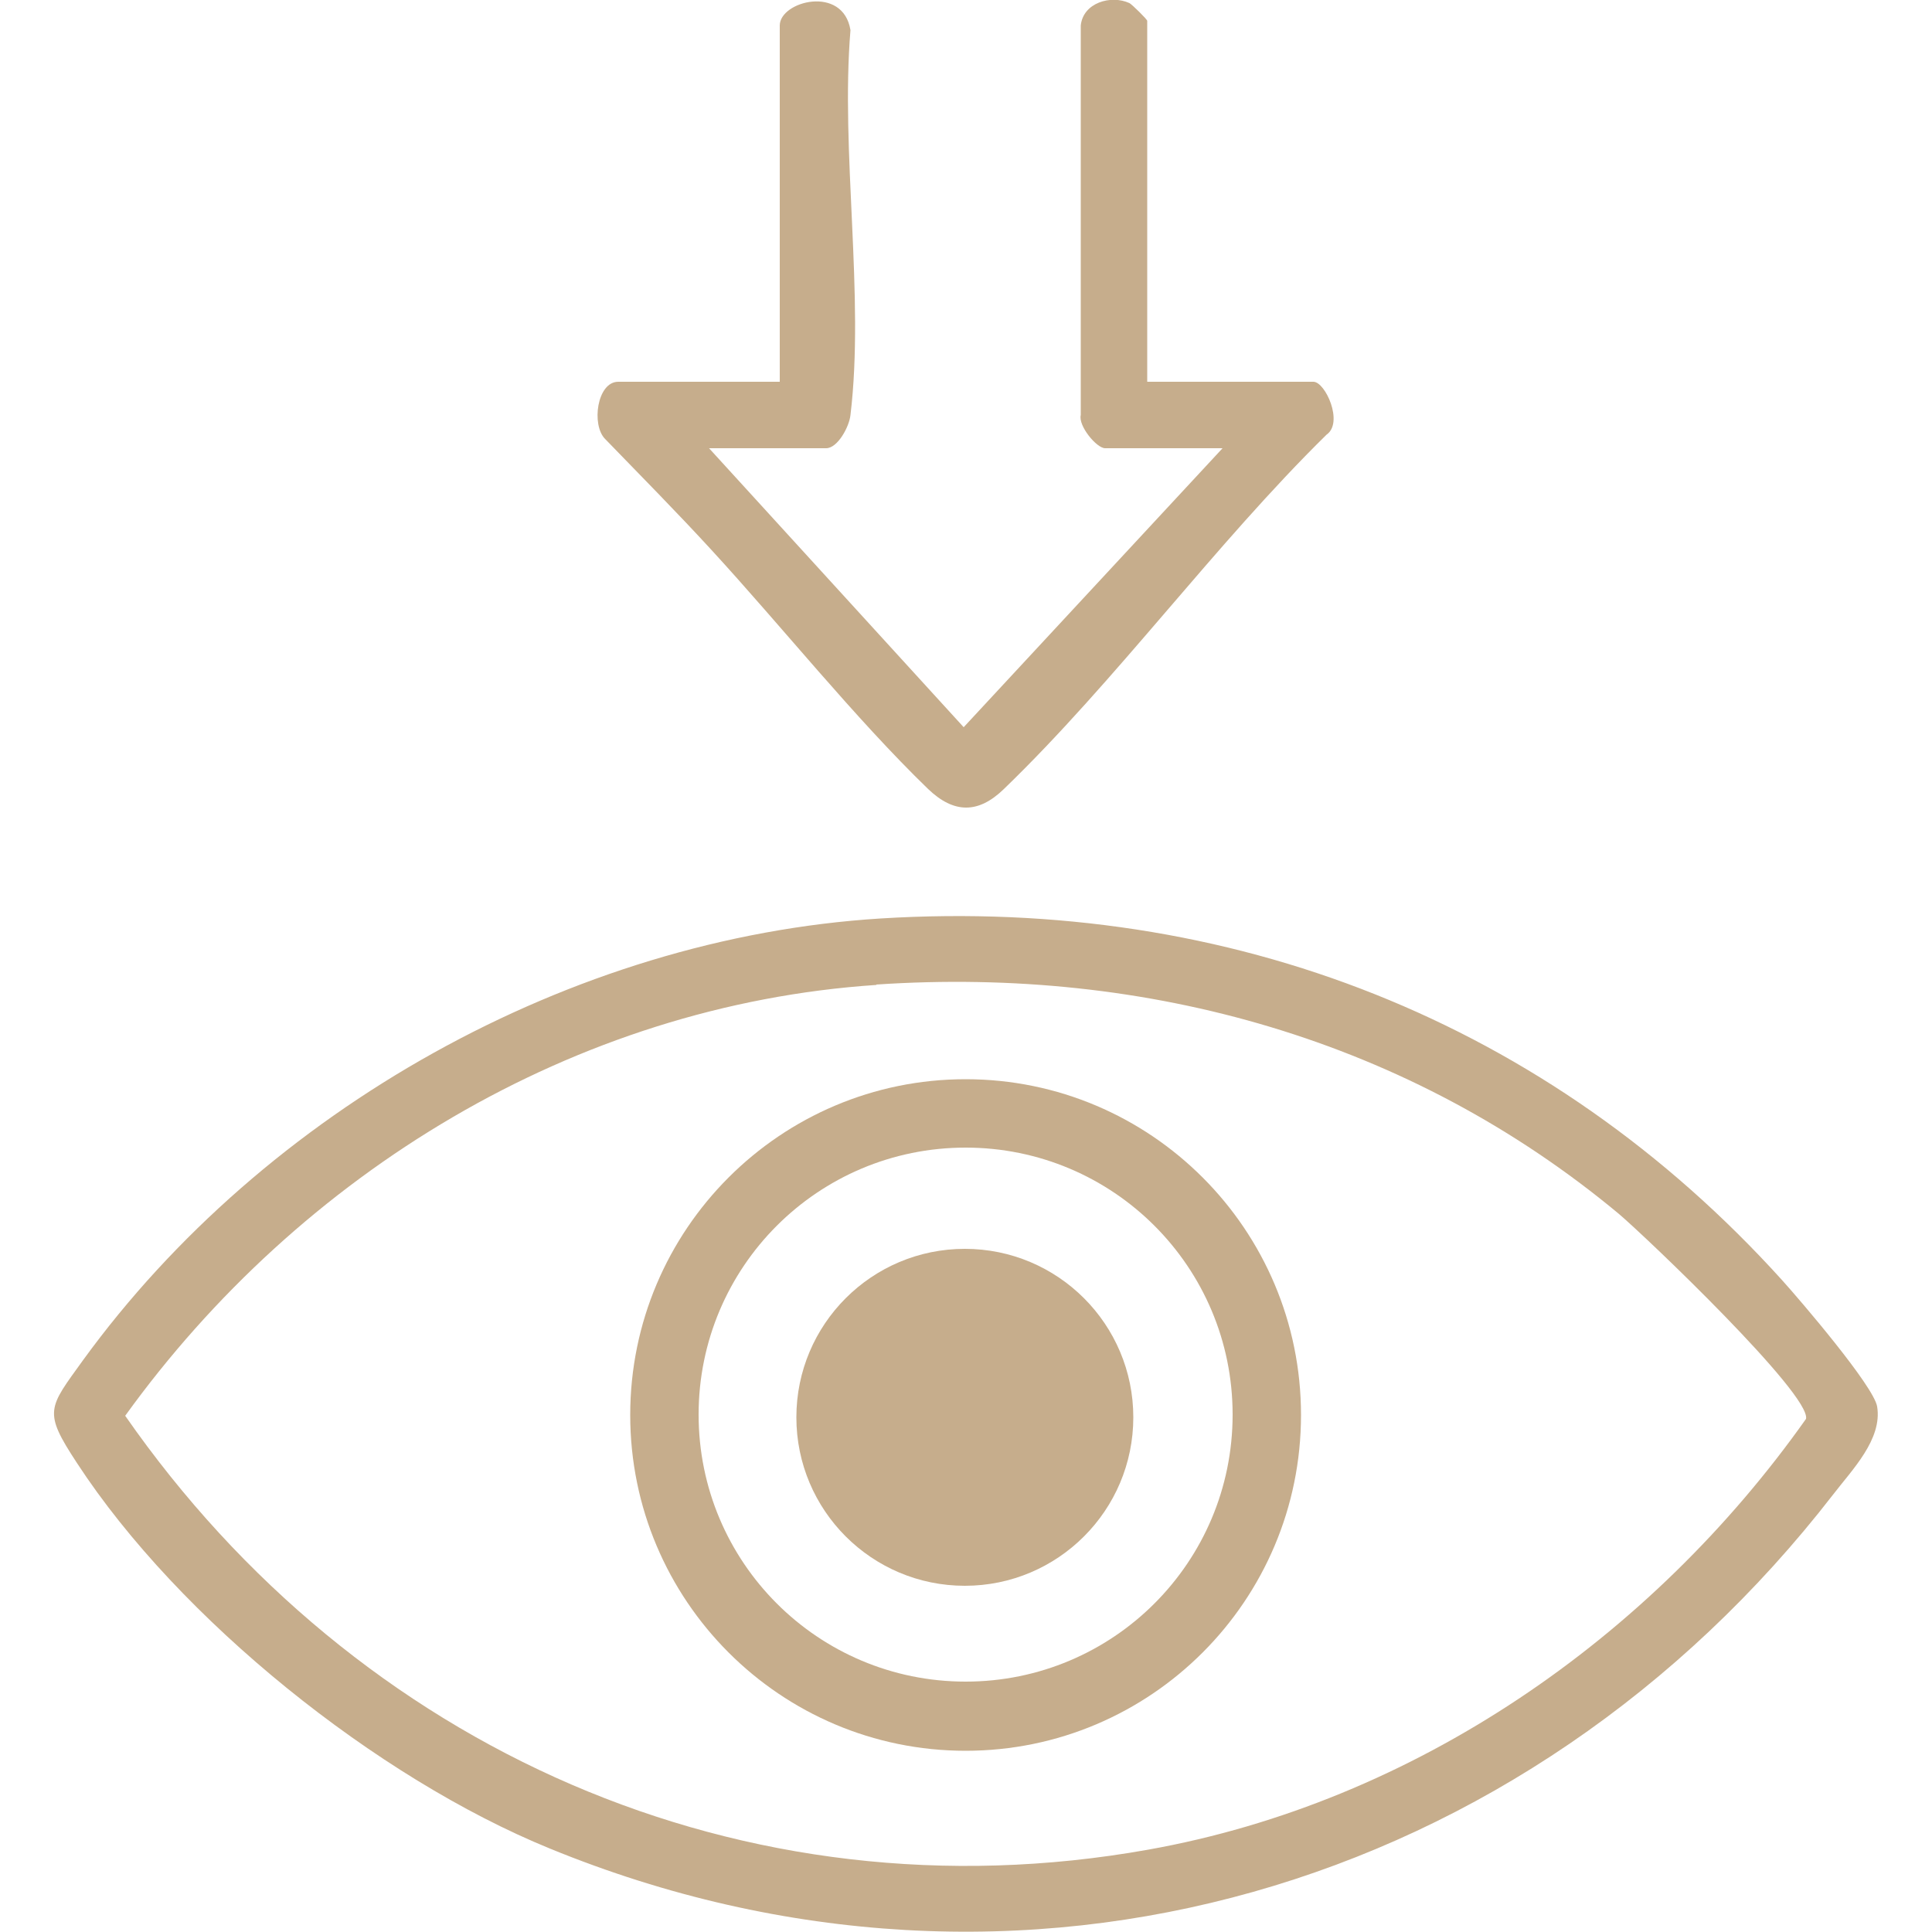
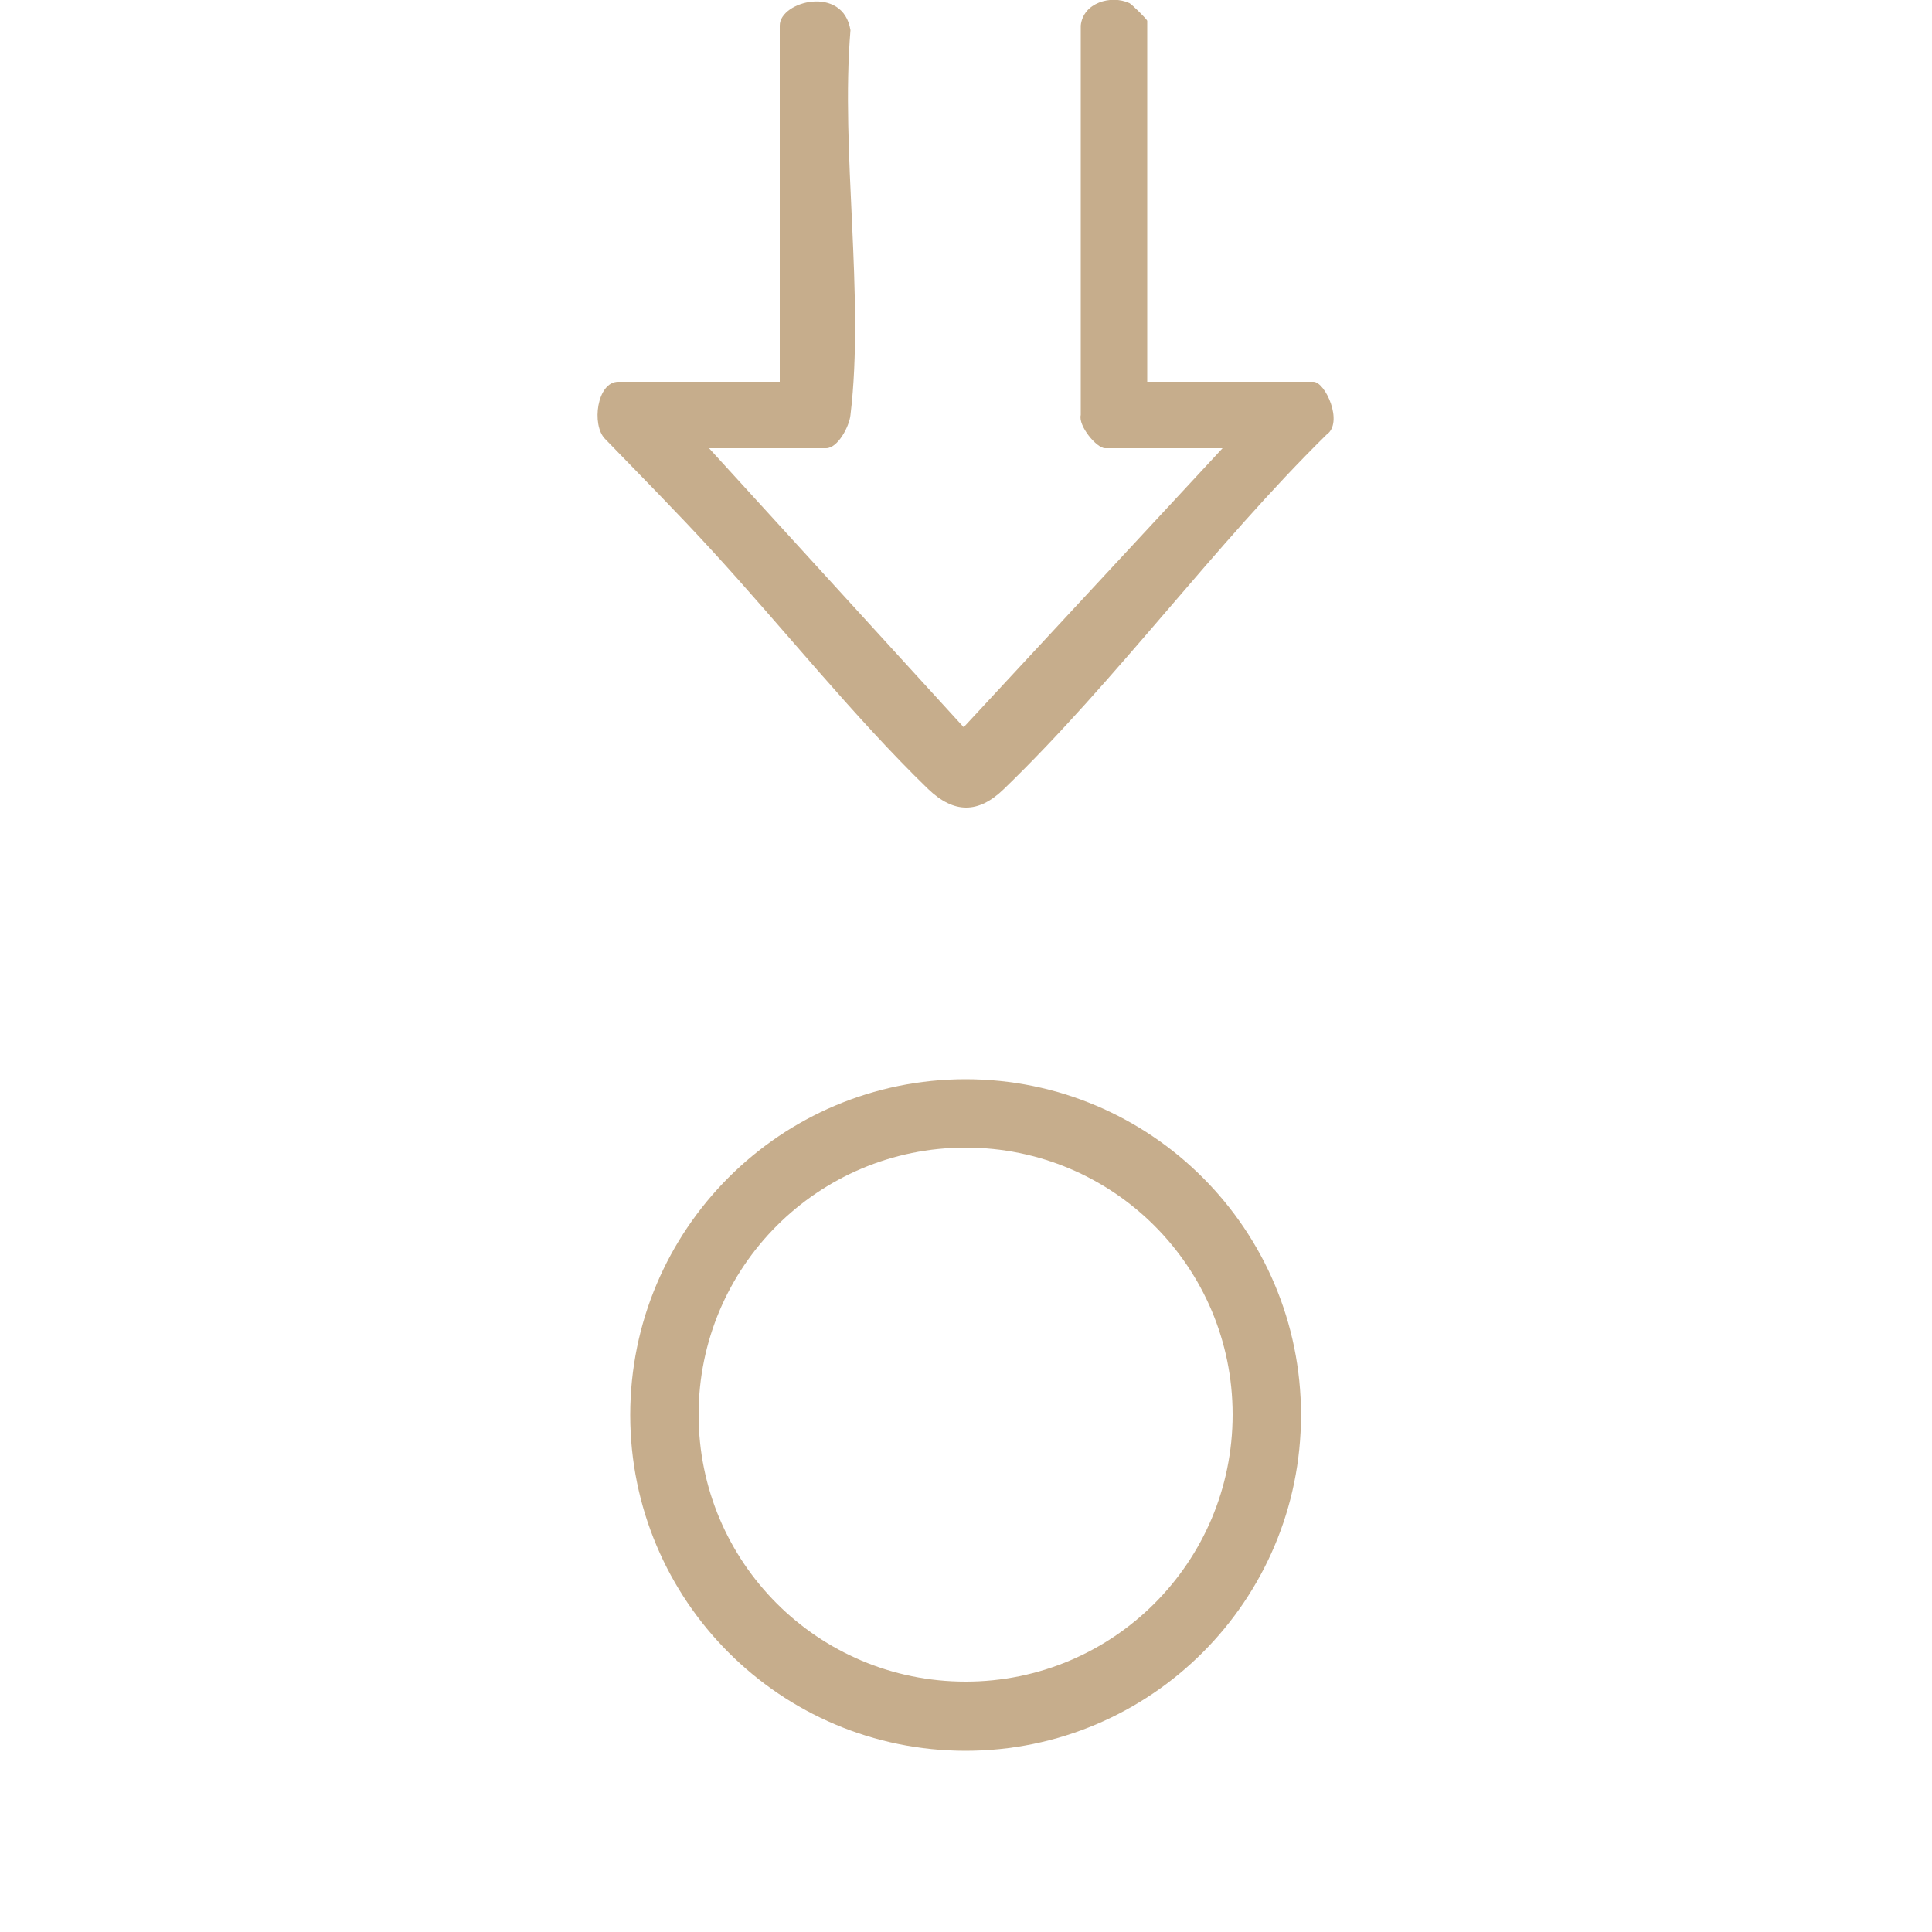
<svg xmlns="http://www.w3.org/2000/svg" id="Capa_1" version="1.1" viewBox="0 0 50 50">
  <defs>
    <style>
      .st0 {
        fill: #c6ad8c;
      }
    </style>
  </defs>
  <g id="oonWui.tif">
    <g>
-       <path class="st0" d="M22.79,23.77c9.06-.56,17.28,2.67,23.33,9.36.47.52,2.37,2.74,2.46,3.27.14.85-.65,1.64-1.14,2.28-7.92,10.23-21.05,14.14-33.21,9.16-4.48-1.83-9.59-5.92-12.24-9.98-.88-1.34-.74-1.41.16-2.66,4.7-6.47,12.62-10.93,20.64-11.43ZM22.68,25.49c-7.82.52-14.92,4.88-19.44,11.15,5.99,8.61,15.99,13.1,26.47,11.23,6.9-1.23,13.02-5.48,17.03-11.15.13-.63-4.13-4.7-4.85-5.31-5.41-4.5-12.19-6.4-19.21-5.93Z" />
      <path class="st0" d="M18.35,11.6l6.59,7.22,6.7-7.22h-3.04c-.22,0-.7-.58-.63-.86V.66c.06-.59.78-.8,1.26-.58.06.03.46.42.46.46v9.34h4.3c.31,0,.79,1.06.34,1.37-2.89,2.84-5.46,6.38-8.35,9.17-.66.64-1.29.64-1.96,0-1.91-1.85-3.79-4.21-5.61-6.19-.89-.97-1.83-1.92-2.75-2.87-.36-.36-.21-1.48.34-1.48h4.18V.66c0-.63,1.64-1.06,1.83.12-.26,3.14.37,6.89,0,9.96-.03.3-.33.86-.63.86h-3.04Z" />
      <g>
        <path class="st0" d="M33.67,36.62c0,4.8-3.89,8.69-8.68,8.69s-8.68-3.89-8.68-8.69,3.89-8.69,8.68-8.69,8.68,3.89,8.68,8.69ZM31.9,36.61c0-3.82-3.09-6.91-6.91-6.91s-6.91,3.09-6.91,6.91,3.09,6.91,6.91,6.91,6.91-3.09,6.91-6.91Z" />
-         <circle class="st0" cx="24.97" cy="36.68" r="4.36" />
      </g>
    </g>
  </g>
</svg>